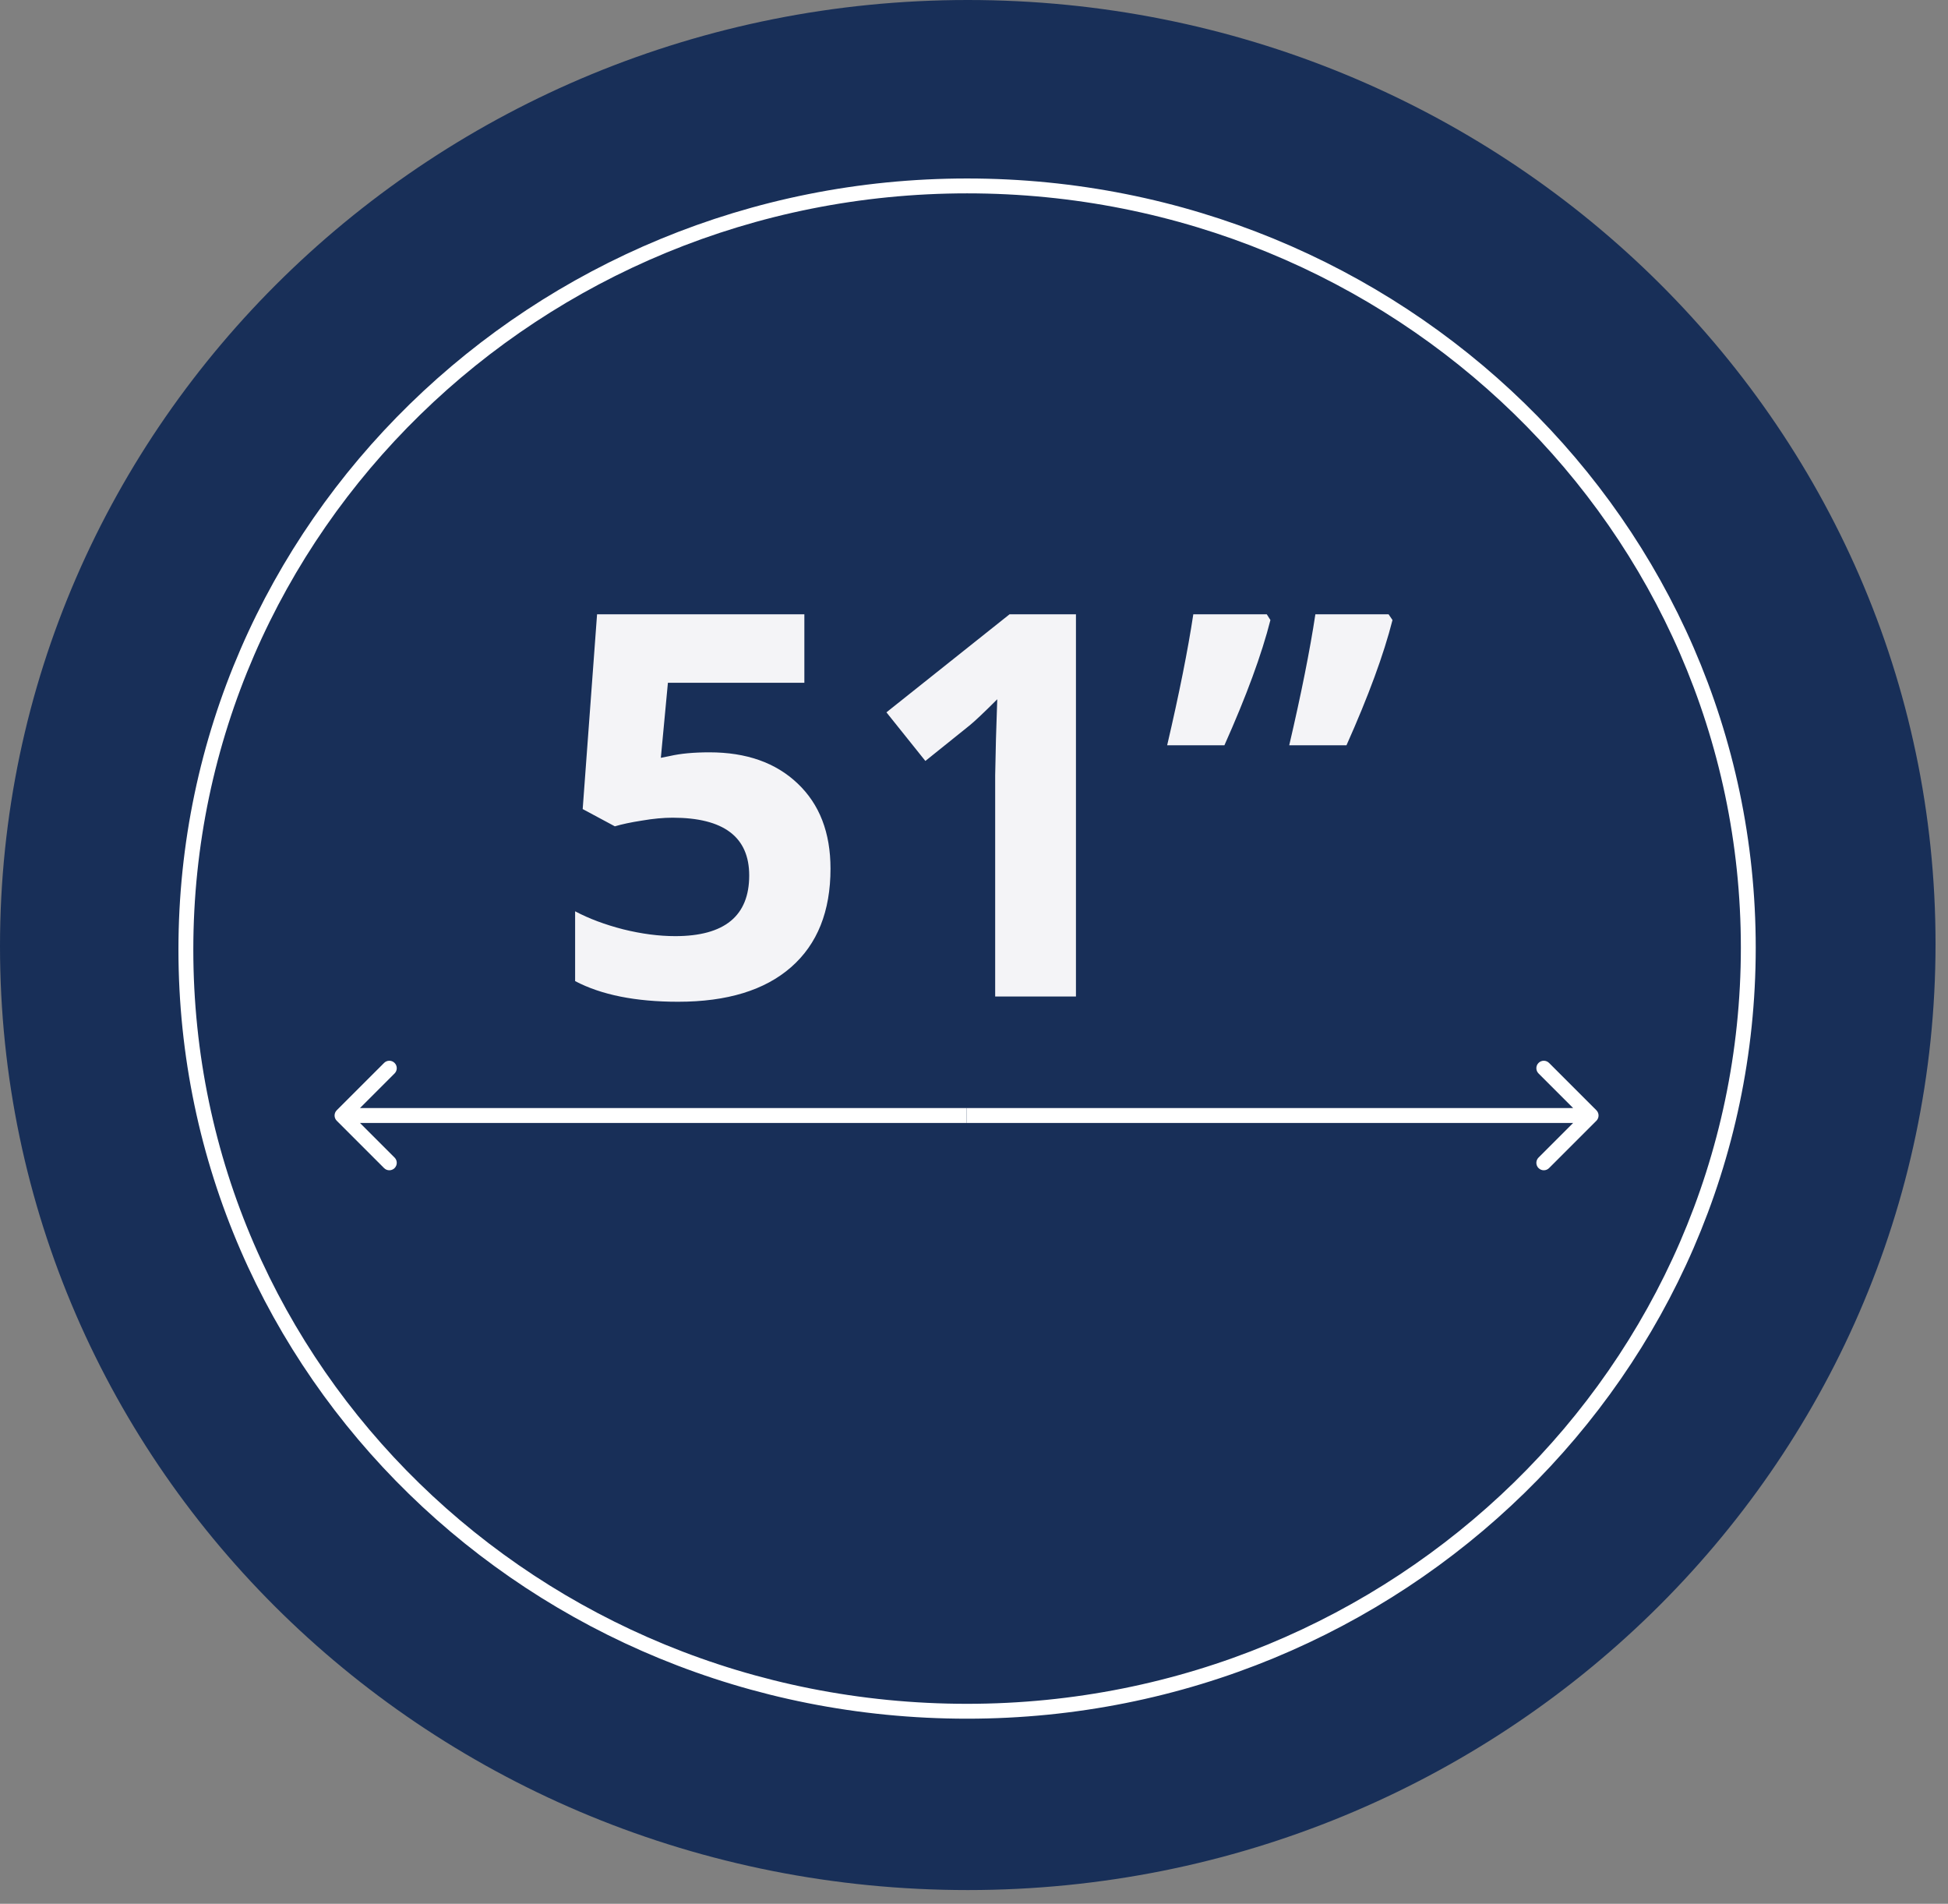
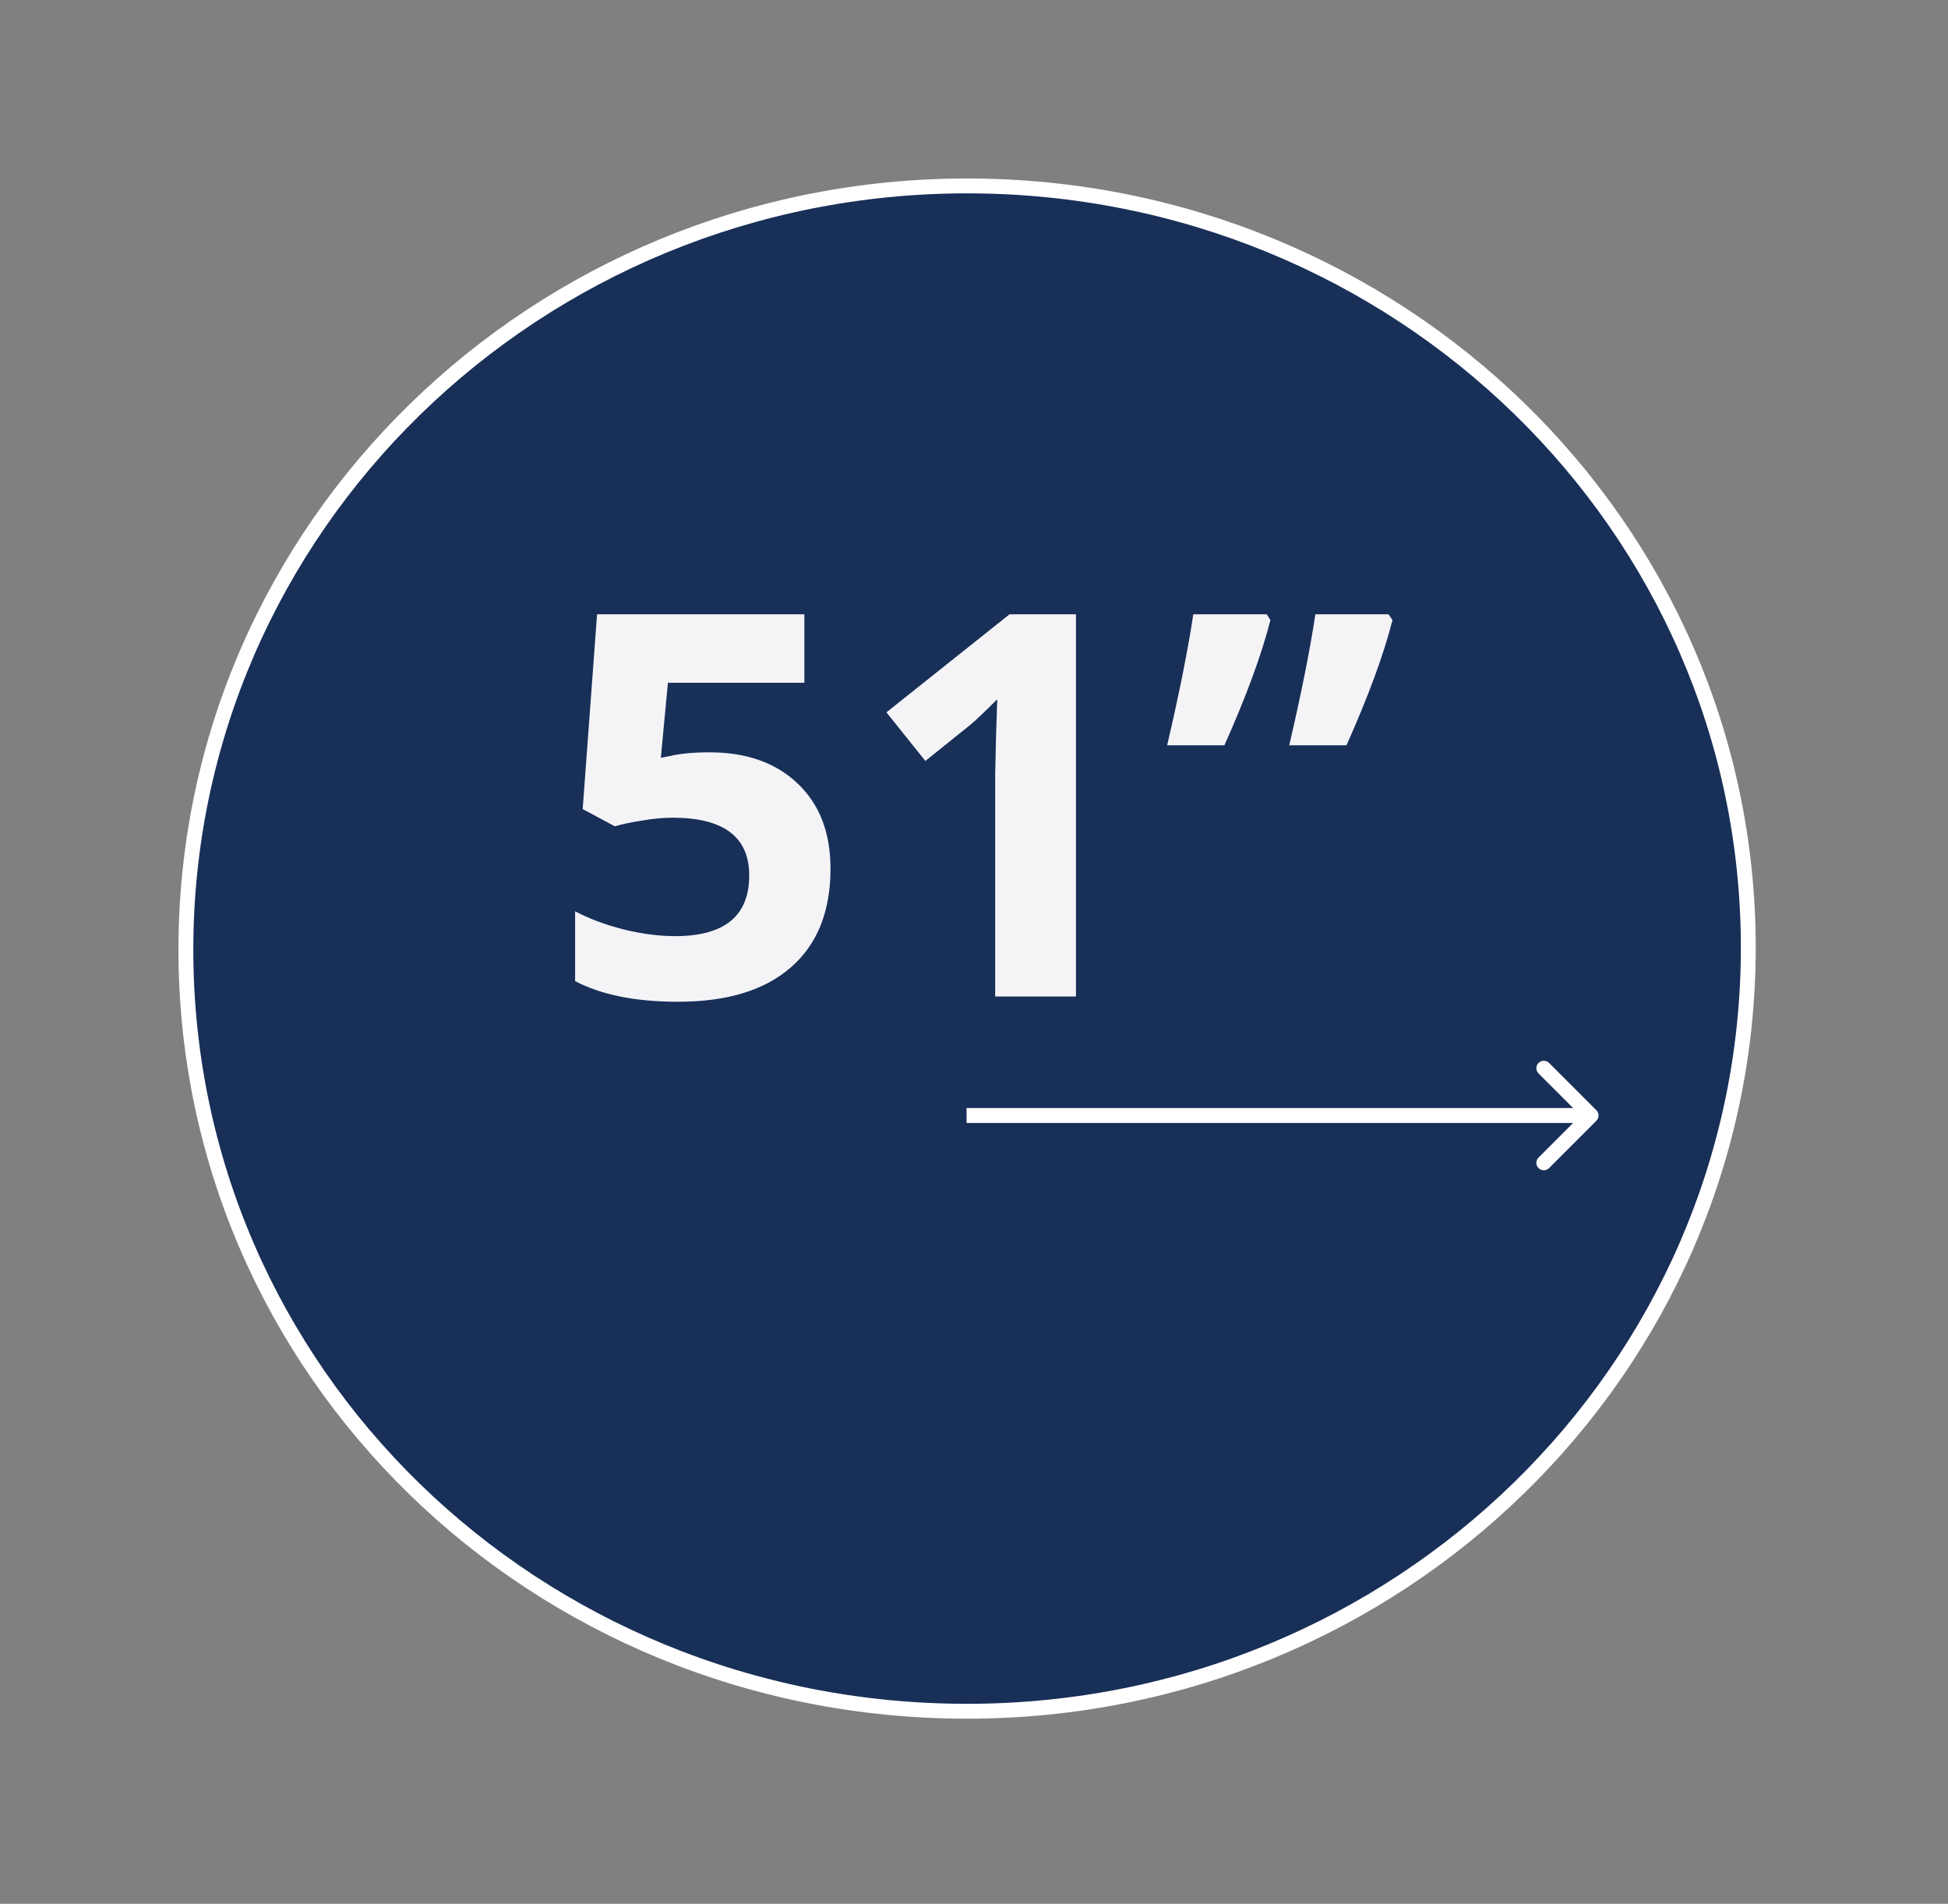
<svg xmlns="http://www.w3.org/2000/svg" width="131" height="128" viewBox="0 0 131 128" fill="none">
  <rect x="0" y="0" width="131" height="128" fill="#808080" stroke="none" />
-   <path d="M65.081 127.076C100.949 127.076 130.162 98.64 130.162 63.458C130.162 28.275 100.949 0 65.081 0C29.213 0 0 28.435 0 63.618C0 98.801 29.051 127.076 65.081 127.076Z" fill="#182F58" />
  <path d="M117.57 63.712C117.57 92.095 93.999 115.054 65.035 115.054C35.938 115.054 12.5 92.225 12.5 63.843C12.5 35.459 36.071 12.5 65.035 12.5C94 12.5 117.57 35.33 117.57 63.712Z" fill="#182F58" stroke="white" />
  <path d="M47.711 50.582C50.195 50.582 52.17 51.279 53.635 52.674C55.111 54.068 55.85 55.978 55.85 58.404C55.85 61.275 54.965 63.484 53.195 65.031C51.426 66.578 48.895 67.352 45.602 67.352C42.742 67.352 40.434 66.889 38.676 65.963V61.27C39.602 61.762 40.68 62.166 41.91 62.482C43.141 62.787 44.307 62.94 45.408 62.94C48.725 62.94 50.383 61.58 50.383 58.861C50.383 56.272 48.666 54.977 45.232 54.977C44.611 54.977 43.926 55.041 43.176 55.17C42.426 55.287 41.816 55.416 41.348 55.557L39.185 54.397L40.152 41.301H54.092V45.906H44.916L44.441 50.951L45.057 50.828C45.772 50.664 46.656 50.582 47.711 50.582ZM72.356 67H66.924V52.129L66.977 49.685L67.064 47.014C66.162 47.916 65.535 48.508 65.184 48.789L62.23 51.162L59.611 47.893L67.891 41.301H72.356V67ZM85.434 41.688C84.848 43.996 83.816 46.803 82.34 50.107H78.49C79.299 46.639 79.885 43.703 80.248 41.301H85.188L85.434 41.688ZM93.643 41.688C93.057 43.996 92.025 46.803 90.549 50.107H86.699C87.508 46.639 88.094 43.703 88.457 41.301H93.379L93.643 41.688Z" fill="#F4F4F7" />
  <path d="M107.354 75.354C107.549 75.158 107.549 74.842 107.354 74.646L104.172 71.465C103.976 71.269 103.66 71.269 103.464 71.465C103.269 71.66 103.269 71.976 103.464 72.172L106.293 75L103.464 77.828C103.269 78.024 103.269 78.34 103.464 78.535C103.66 78.731 103.976 78.731 104.172 78.535L107.354 75.354ZM65 75.5H107V74.5H65V75.5Z" fill="white" />
-   <path d="M22.646 74.646C22.451 74.842 22.451 75.158 22.646 75.353L25.828 78.535C26.024 78.731 26.34 78.731 26.535 78.535C26.731 78.34 26.731 78.024 26.535 77.828L23.707 75L26.535 72.172C26.731 71.976 26.731 71.66 26.535 71.465C26.34 71.269 26.024 71.269 25.828 71.465L22.646 74.646ZM65 74.5L23 74.5L23 75.5L65 75.5L65 74.5Z" fill="white" />
</svg>